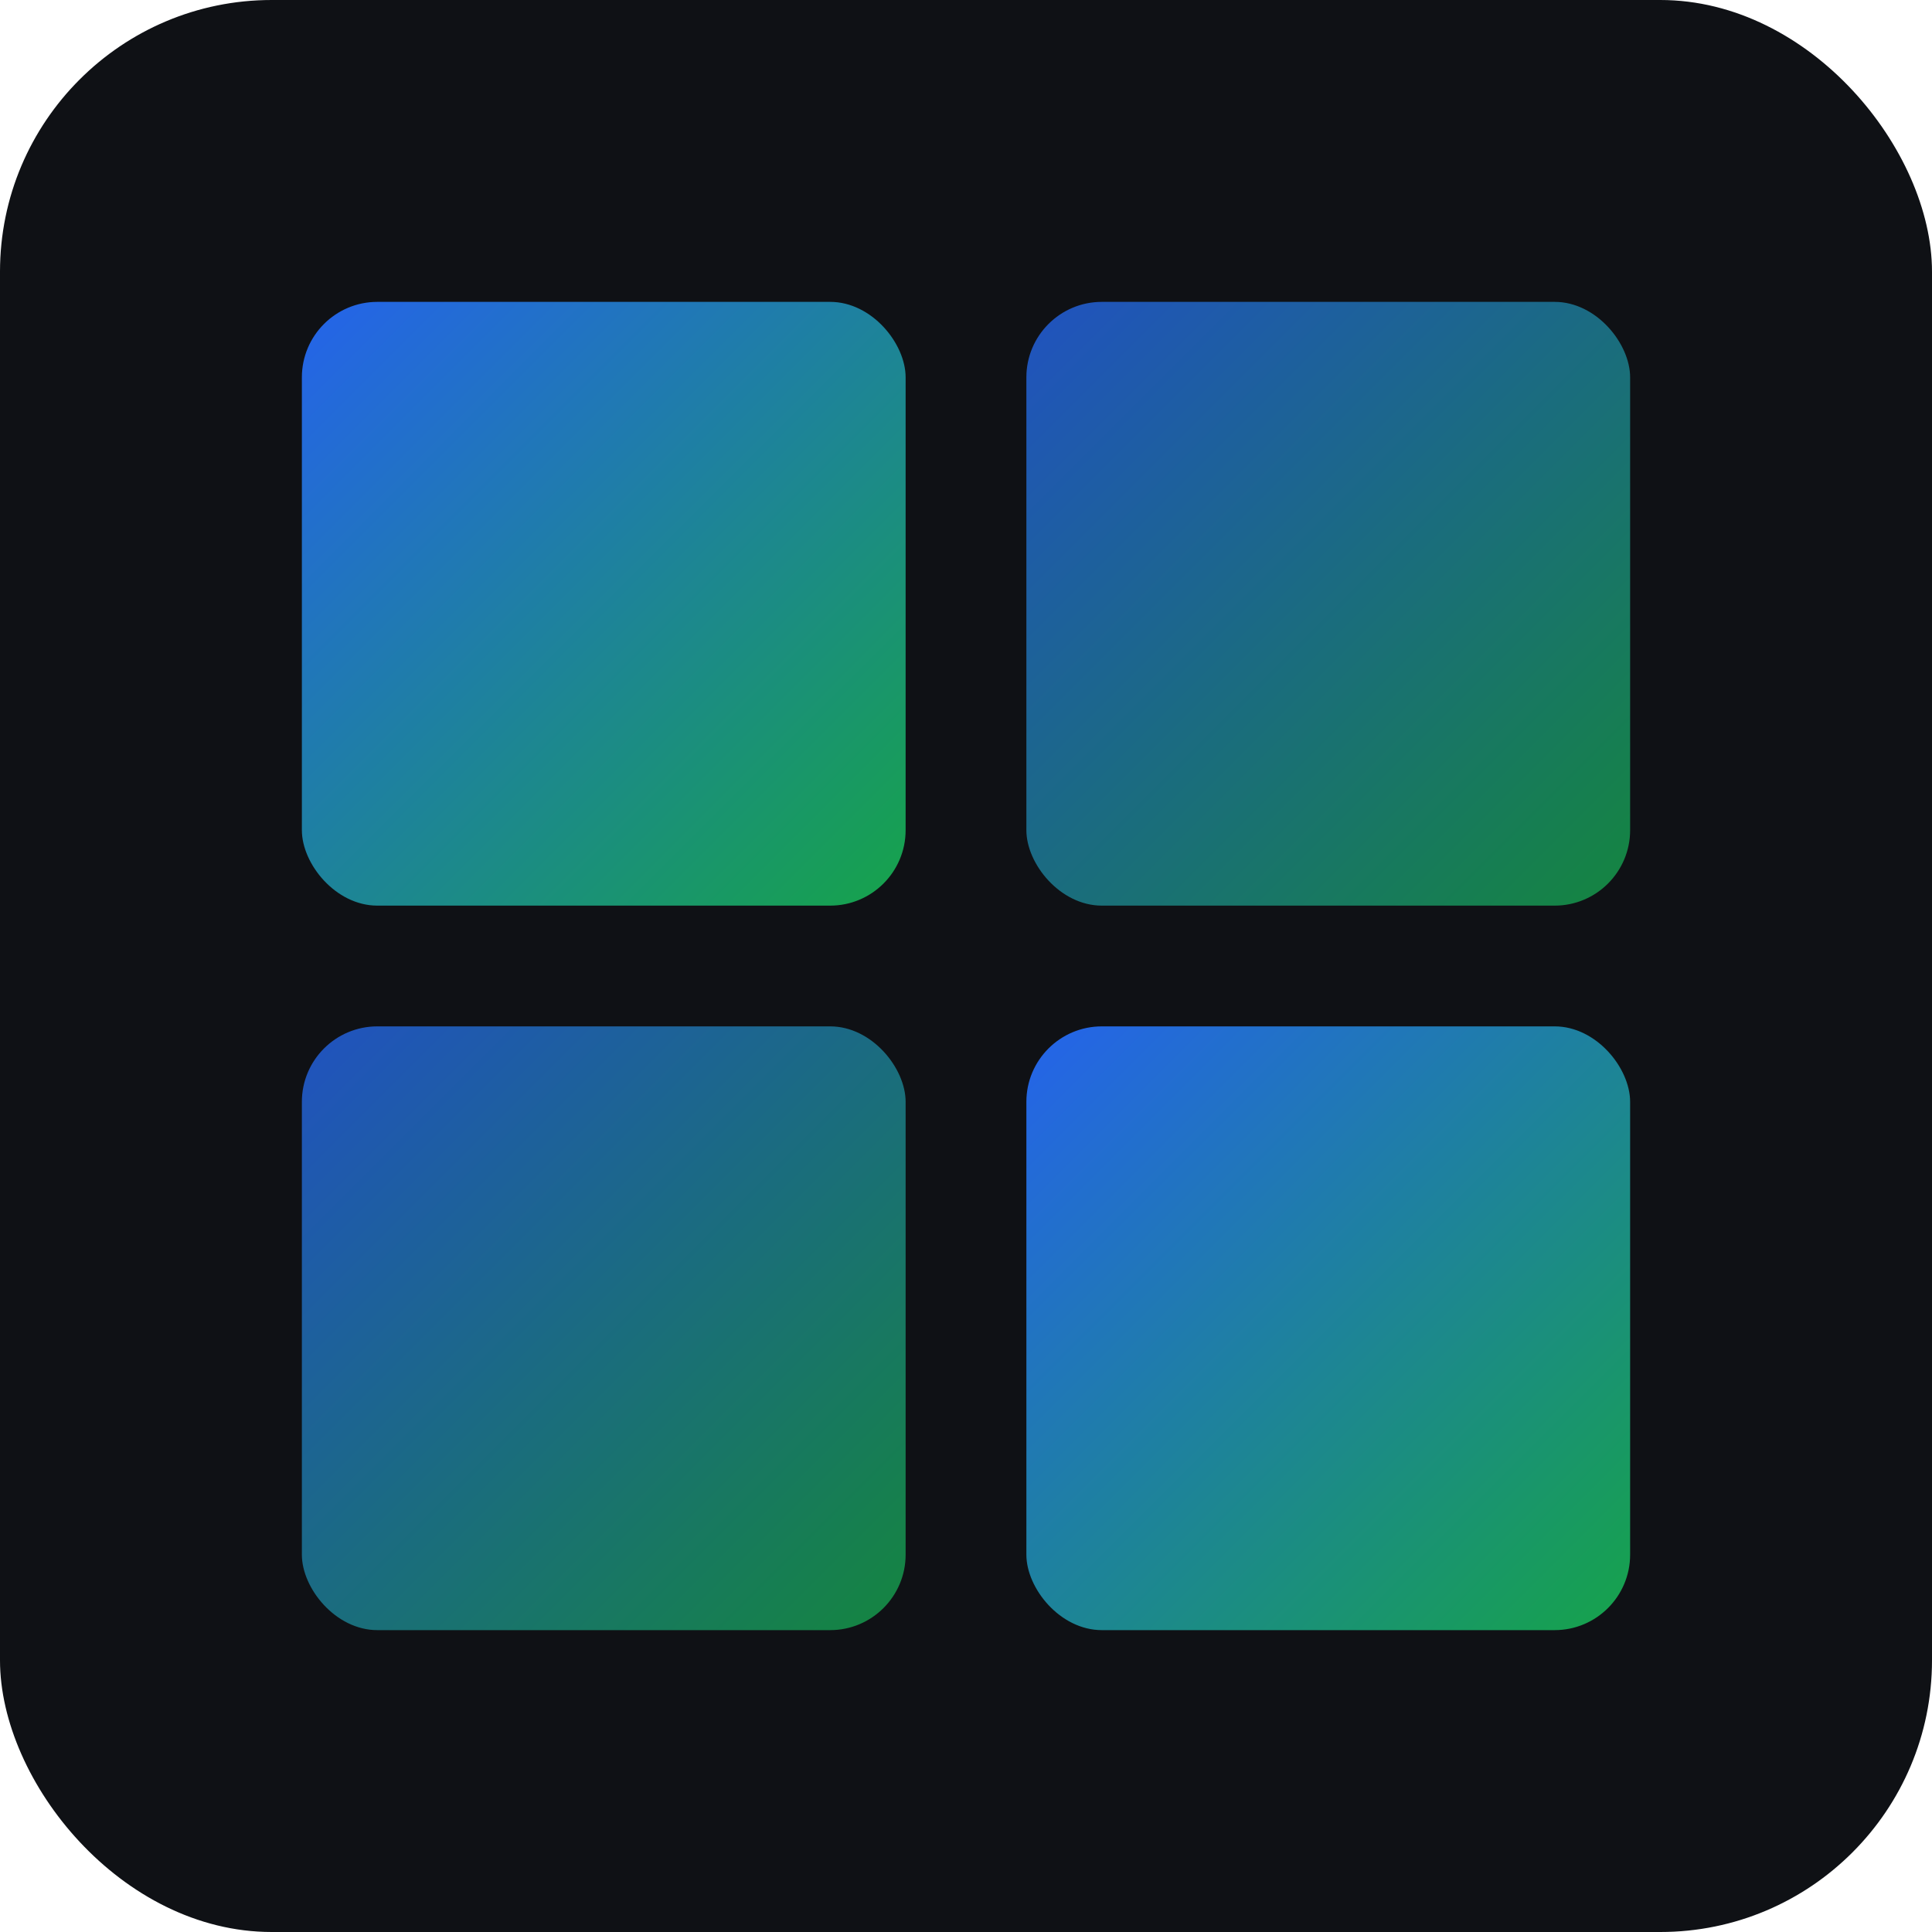
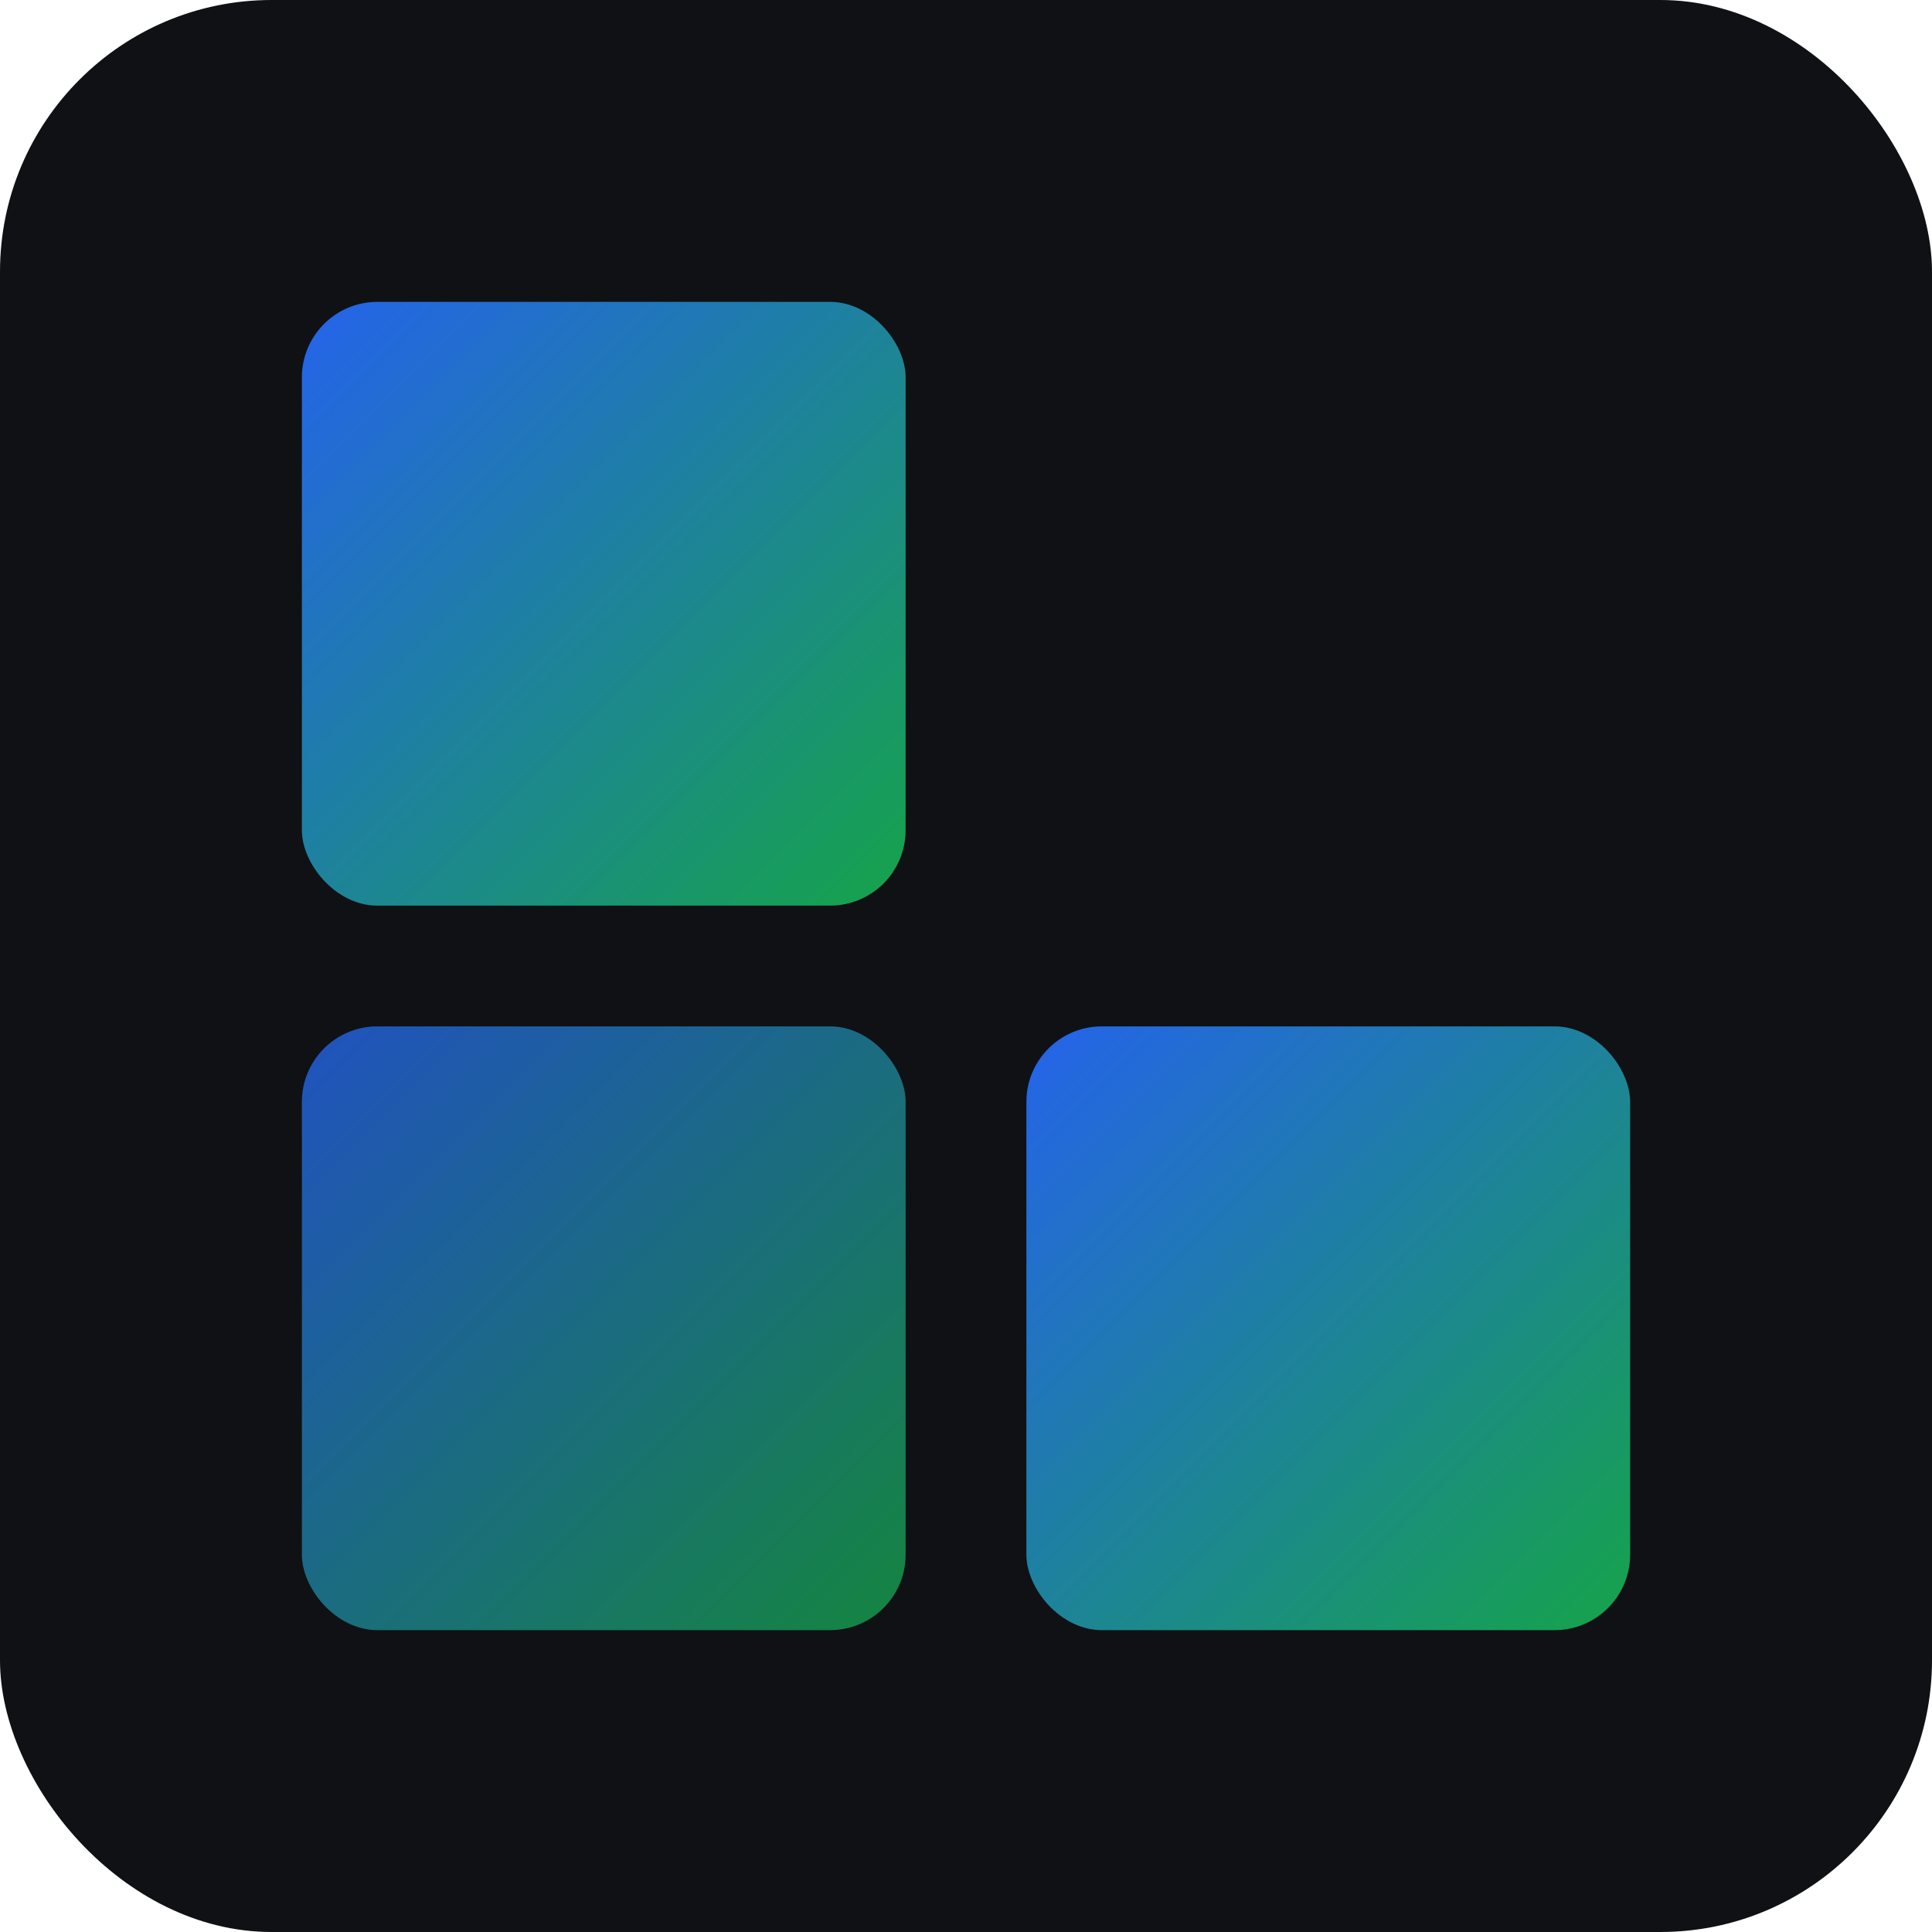
<svg xmlns="http://www.w3.org/2000/svg" width="256" height="256" viewBox="0 0 256 256">
  <defs>
    <linearGradient id="g" x1="0" y1="0" x2="1" y2="1">
      <stop offset="0%" stop-color="#2563eb" />
      <stop offset="100%" stop-color="#16a34a" />
    </linearGradient>
  </defs>
  <rect width="256" height="256" rx="36" fill="#0f1115" />
  <g transform="translate(40,40)">
    <rect width="80" height="80" rx="10" fill="url(#g)" />
-     <rect x="96" width="80" height="80" rx="10" fill="url(#g)" opacity=".8" />
    <rect y="96" width="80" height="80" rx="10" fill="url(#g)" opacity=".8" />
    <rect x="96" y="96" width="80" height="80" rx="10" fill="url(#g)" />
  </g>
</svg>